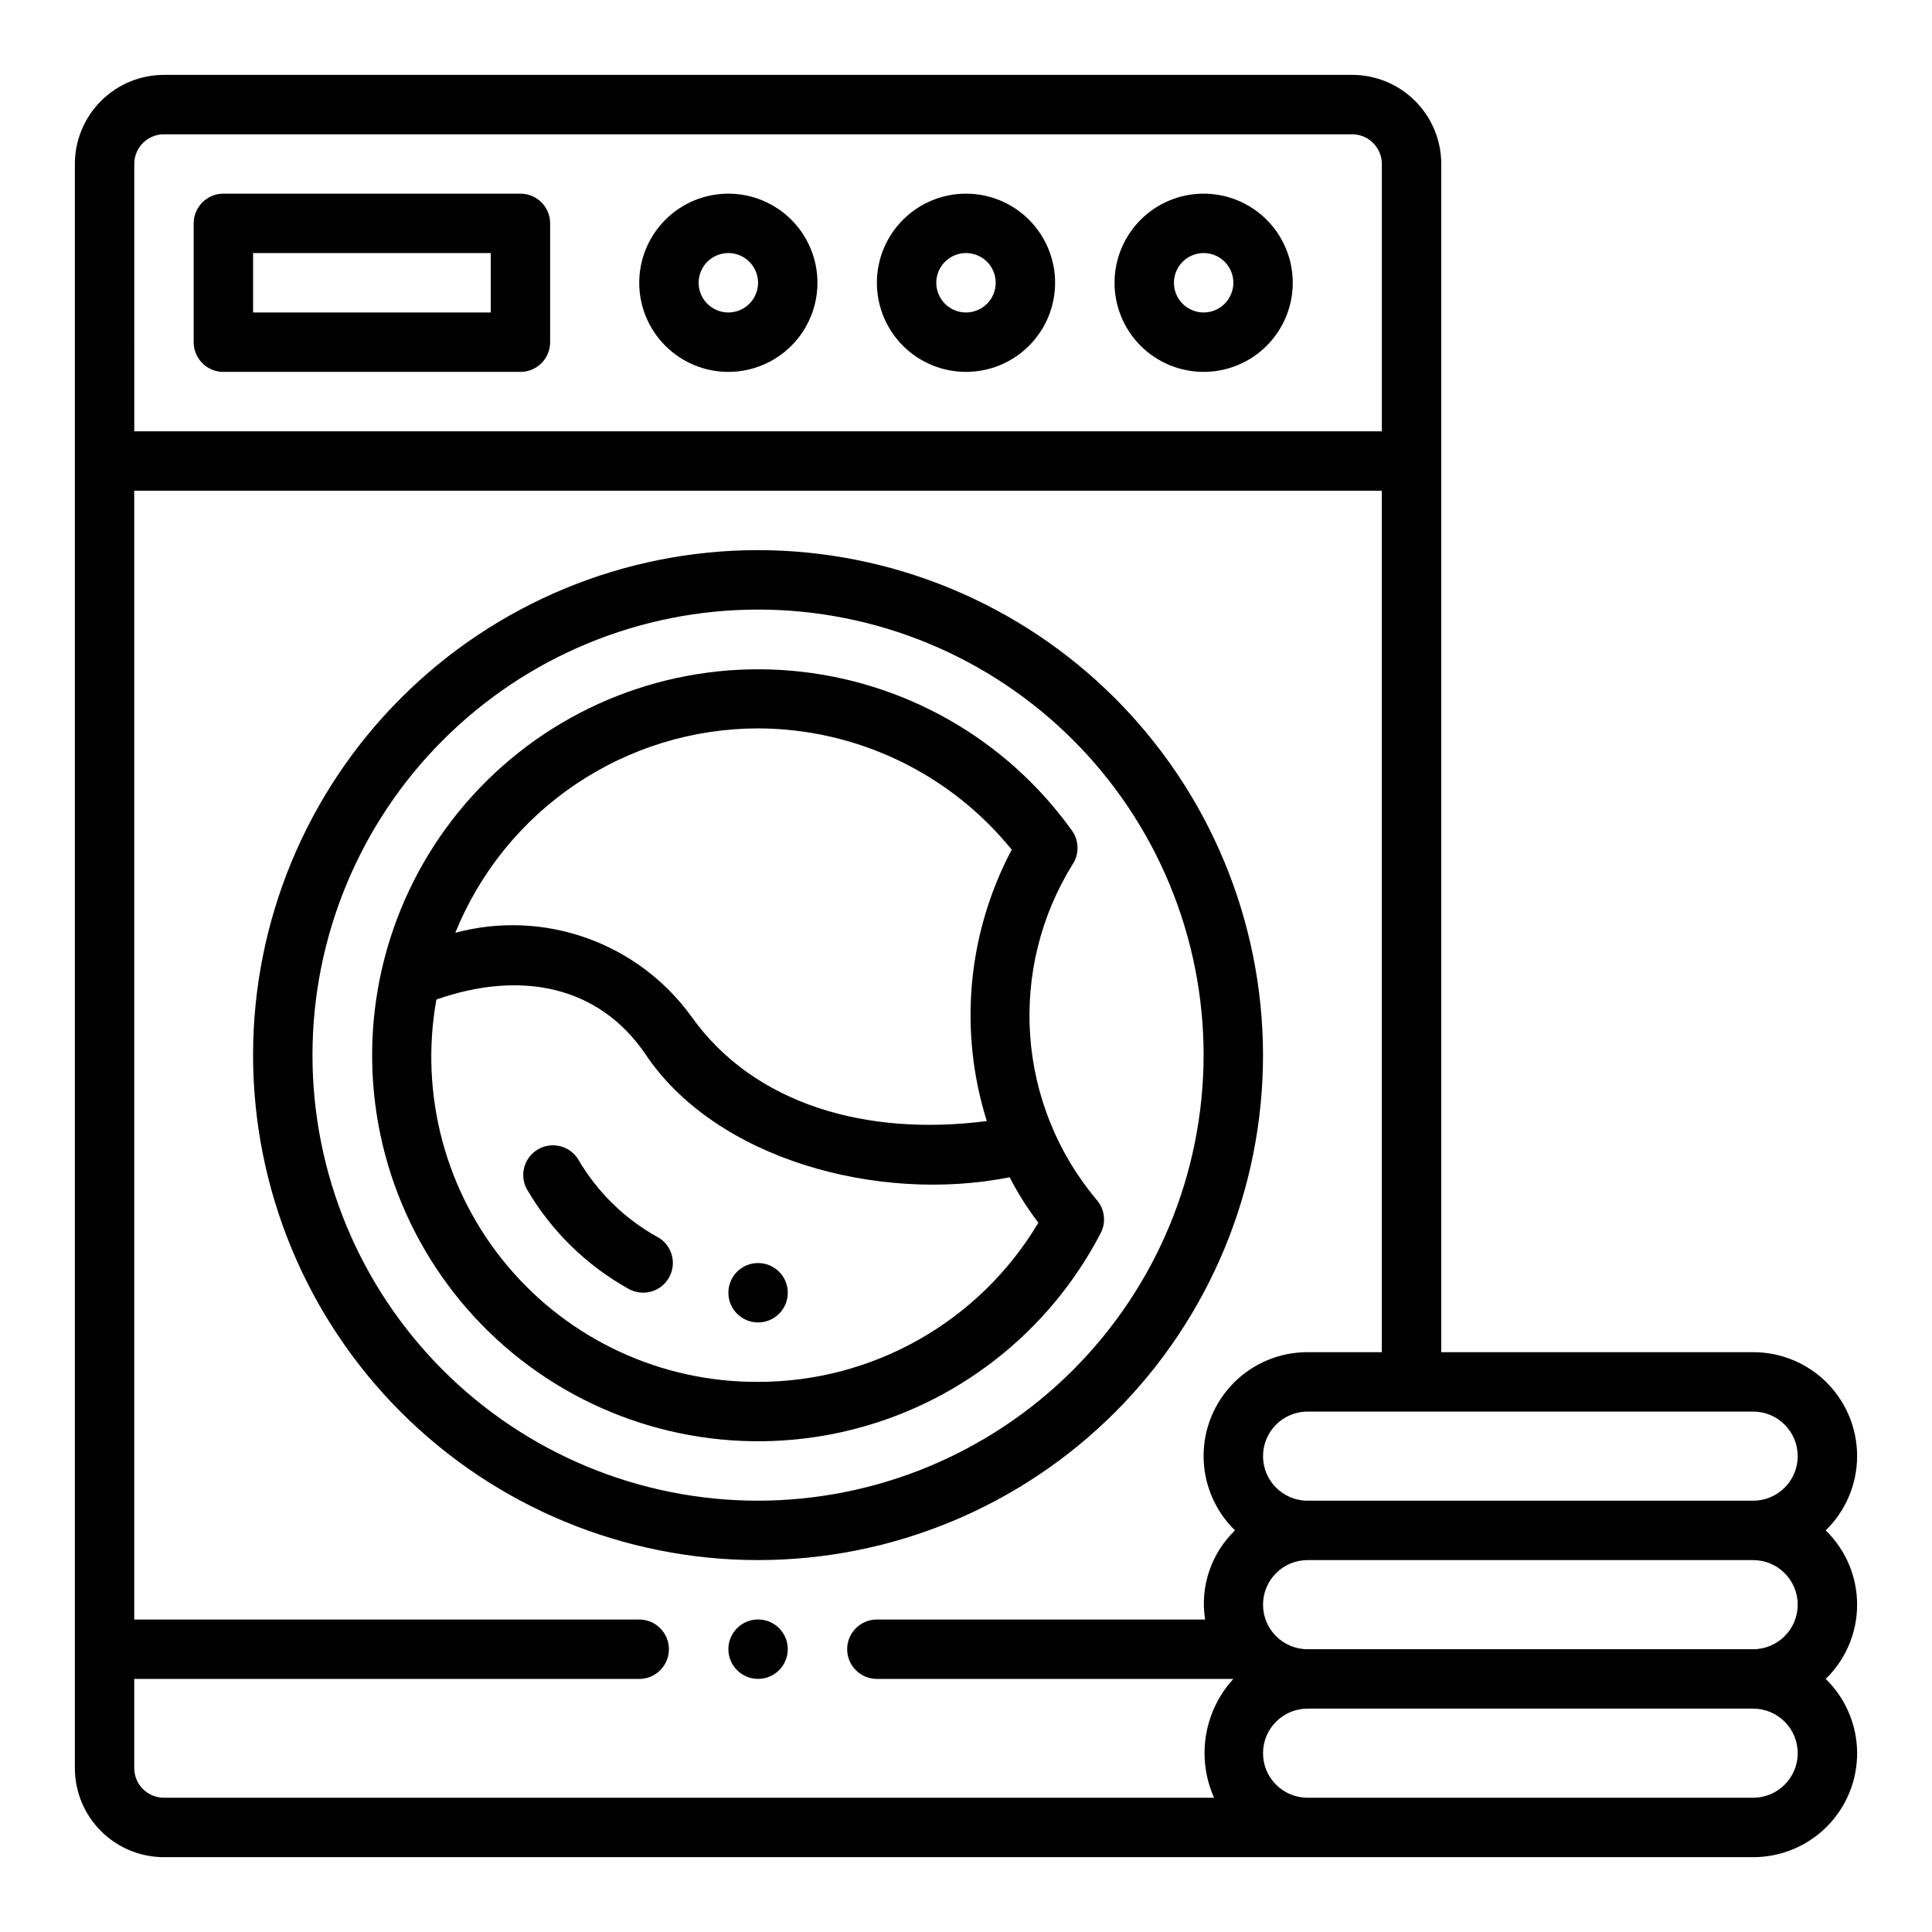
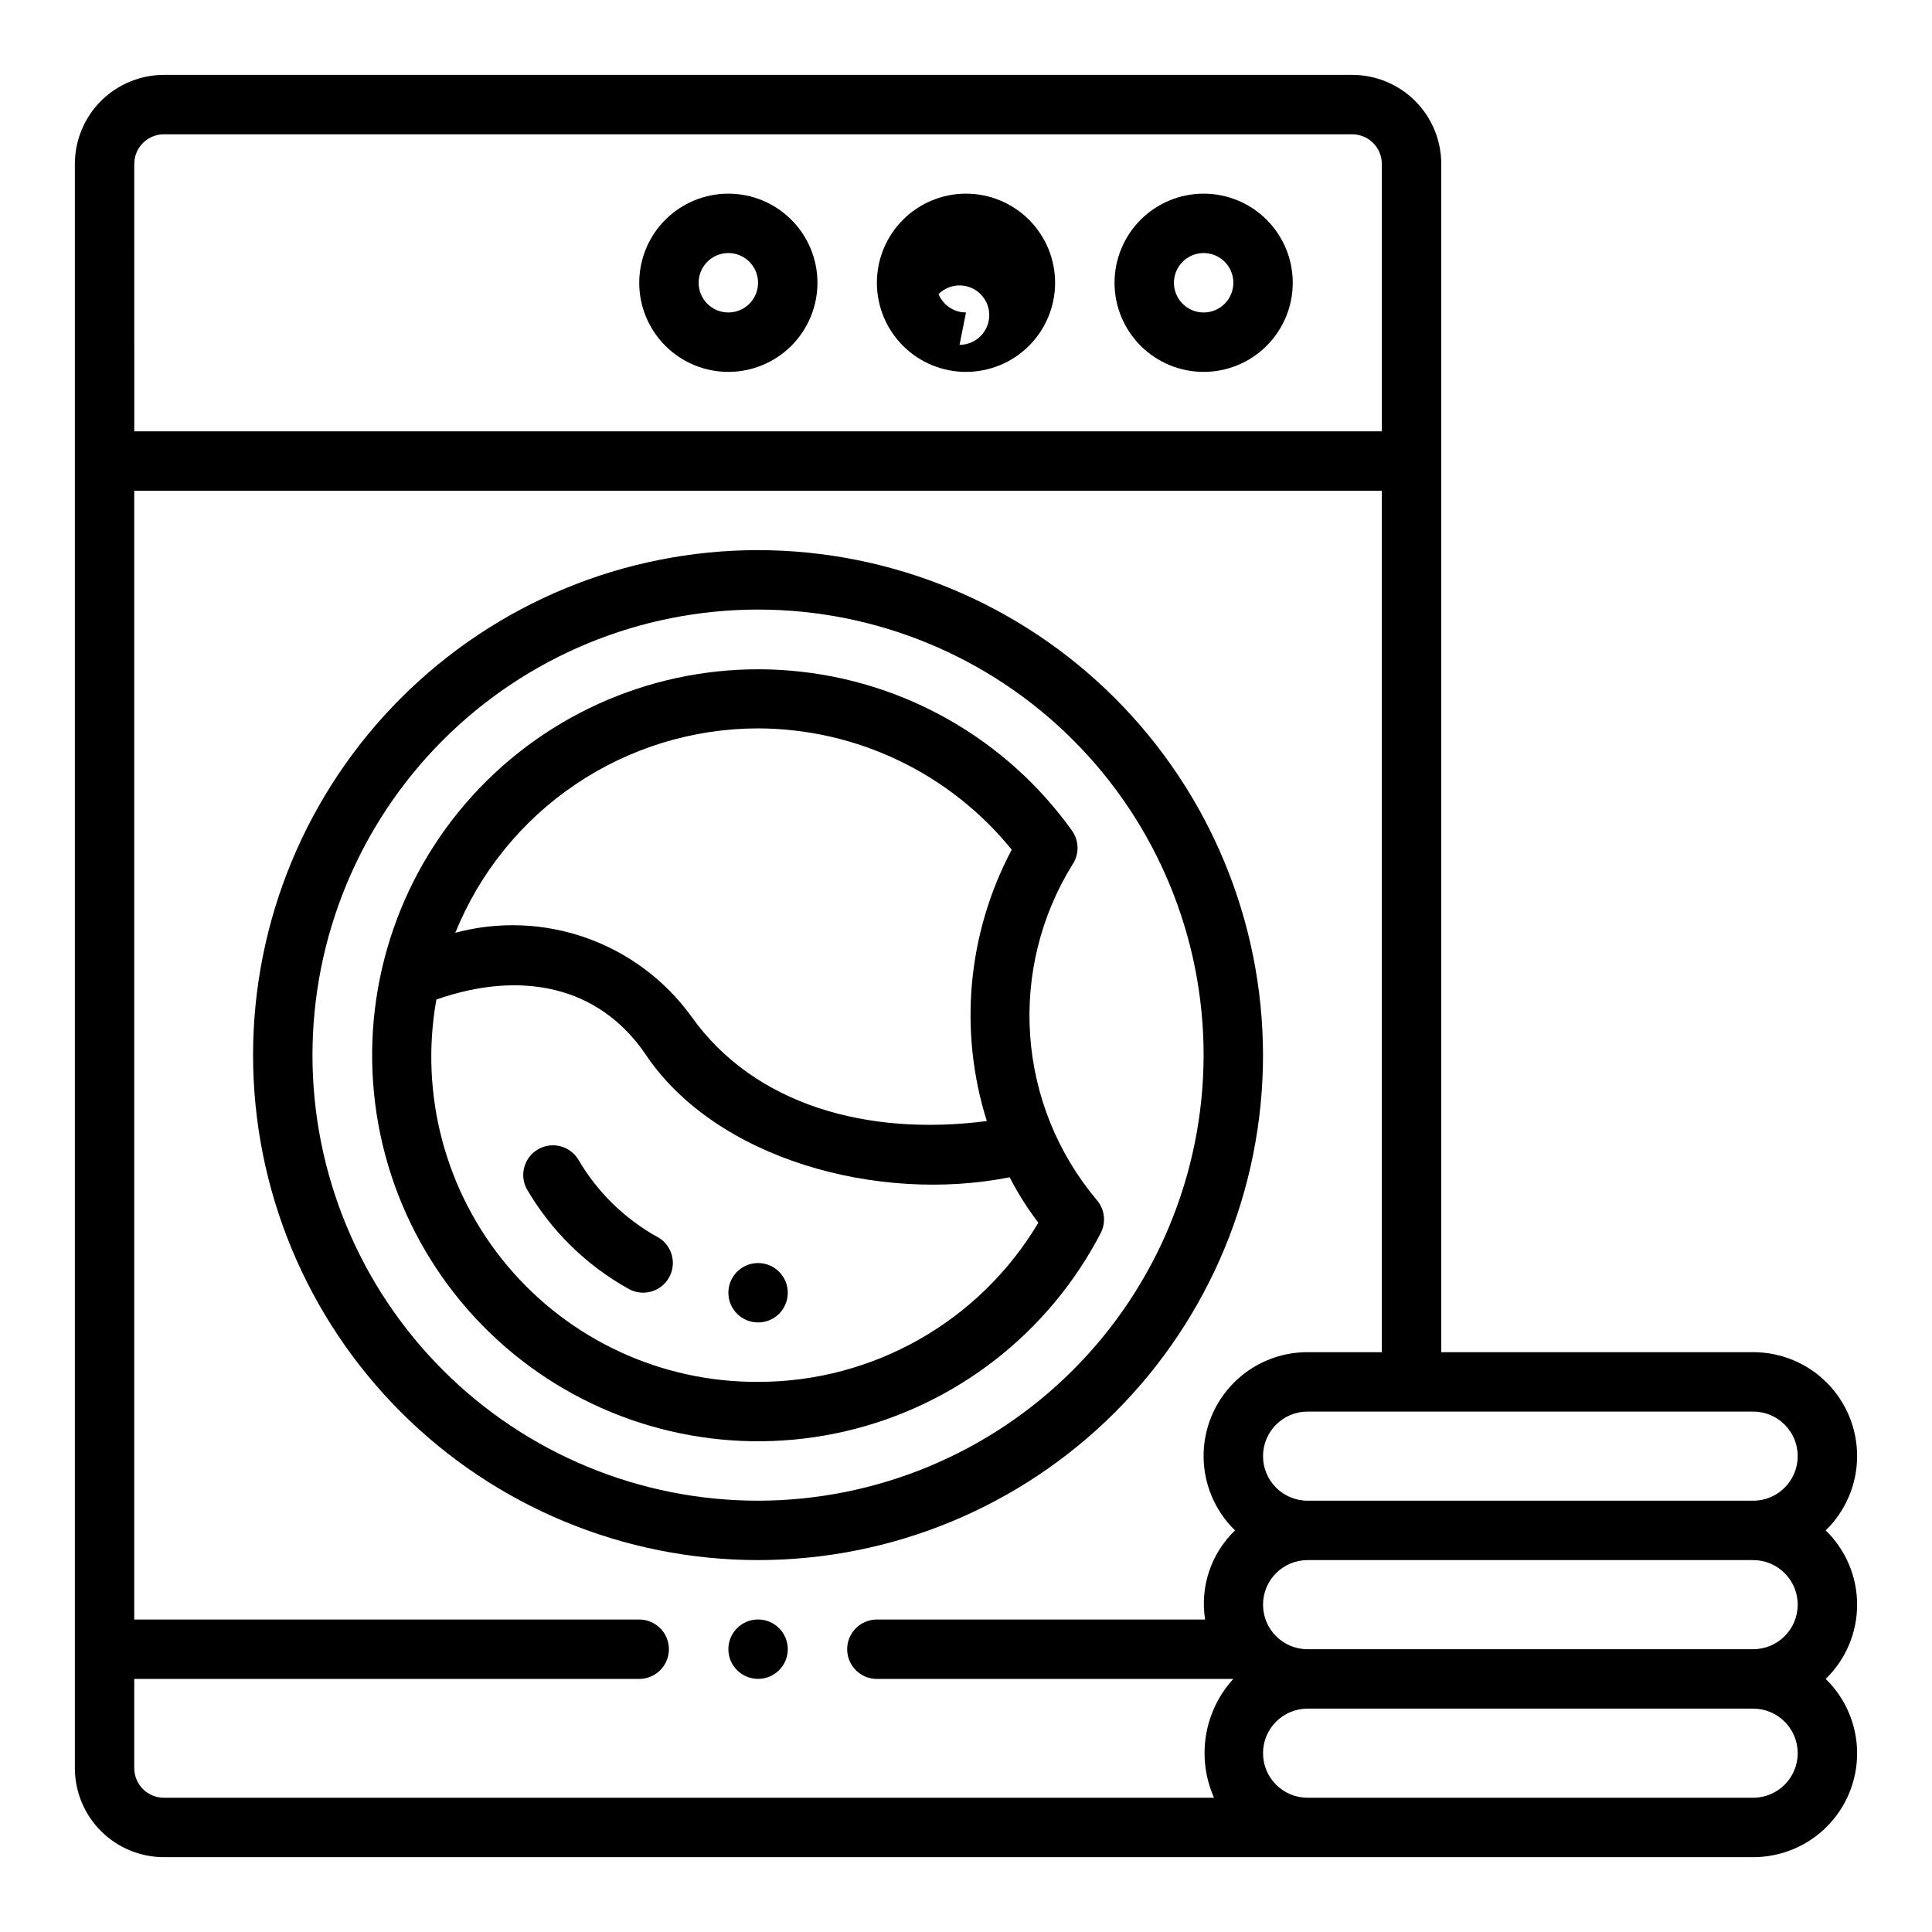
<svg xmlns="http://www.w3.org/2000/svg" fill="#000000" width="800px" height="800px" version="1.1" viewBox="144 144 512 512">
  <g>
    <path d="m462.98 195.32c-6.266 0-12.273 2.488-16.699 6.918-4.43 4.43-6.918 10.438-6.918 16.699 0 6.266 2.488 12.27 6.918 16.699 4.426 4.43 10.434 6.918 16.699 6.918 6.262 0 12.27-2.488 16.695-6.918 4.43-4.43 6.918-10.434 6.918-16.699 0-6.262-2.488-12.27-6.918-16.699-4.426-4.43-10.434-6.918-16.695-6.918zm0 31.488c-3.188 0-6.055-1.918-7.273-4.859s-0.547-6.324 1.707-8.578c2.25-2.25 5.637-2.926 8.578-1.707 2.941 1.219 4.859 4.09 4.859 7.273 0 2.09-0.832 4.09-2.305 5.566-1.477 1.477-3.481 2.305-5.566 2.305z" />
-     <path d="m400 195.32c-6.266 0-12.273 2.488-16.699 6.918-4.43 4.43-6.918 10.438-6.918 16.699 0 6.266 2.488 12.27 6.918 16.699 4.426 4.43 10.434 6.918 16.699 6.918 6.262 0 12.27-2.488 16.699-6.918 4.426-4.43 6.914-10.434 6.914-16.699 0-6.262-2.488-12.27-6.914-16.699-4.43-4.43-10.438-6.918-16.699-6.918zm0 31.488c-3.184 0-6.055-1.918-7.273-4.859s-0.547-6.324 1.707-8.578c2.25-2.25 5.637-2.926 8.578-1.707 2.941 1.219 4.859 4.09 4.859 7.273 0 2.09-0.828 4.09-2.305 5.566-1.477 1.477-3.481 2.305-5.566 2.305z" />
+     <path d="m400 195.32c-6.266 0-12.273 2.488-16.699 6.918-4.43 4.43-6.918 10.438-6.918 16.699 0 6.266 2.488 12.27 6.918 16.699 4.426 4.43 10.434 6.918 16.699 6.918 6.262 0 12.27-2.488 16.699-6.918 4.426-4.43 6.914-10.434 6.914-16.699 0-6.262-2.488-12.27-6.914-16.699-4.43-4.43-10.438-6.918-16.699-6.918zm0 31.488c-3.184 0-6.055-1.918-7.273-4.859c2.25-2.25 5.637-2.926 8.578-1.707 2.941 1.219 4.859 4.09 4.859 7.273 0 2.09-0.828 4.09-2.305 5.566-1.477 1.477-3.481 2.305-5.566 2.305z" />
    <path d="m337.02 195.32c-6.266 0-12.27 2.488-16.699 6.918-4.43 4.43-6.918 10.438-6.918 16.699 0 6.266 2.488 12.27 6.918 16.699 4.43 4.43 10.434 6.918 16.699 6.918 6.262 0 12.27-2.488 16.699-6.918 4.426-4.43 6.914-10.434 6.914-16.699 0-6.262-2.488-12.27-6.914-16.699-4.43-4.43-10.438-6.918-16.699-6.918zm0 31.488c-3.184 0-6.055-1.918-7.273-4.859s-0.547-6.324 1.707-8.578c2.25-2.25 5.637-2.926 8.578-1.707s4.859 4.09 4.859 7.273c0 2.09-0.828 4.09-2.305 5.566-1.477 1.477-3.481 2.305-5.566 2.305z" />
-     <path d="m281.92 195.32h-78.719c-4.348 0-7.875 3.527-7.875 7.875v31.488c0 2.086 0.832 4.09 2.309 5.566 1.477 1.477 3.477 2.305 5.566 2.305h78.719c2.09 0 4.09-0.828 5.566-2.305 1.477-1.477 2.305-3.481 2.305-5.566v-31.488c0-2.09-0.828-4.09-2.305-5.566-1.477-1.477-3.477-2.309-5.566-2.309zm-7.871 31.488h-62.977v-15.742h62.977z" />
    <path d="m434.52 461.85c-10.254-12.246-16.383-27.418-17.512-43.355-1.133-15.934 2.793-31.816 11.215-45.391 1.836-2.731 1.777-6.312-0.141-8.984-17.418-24.328-44.613-39.812-74.426-42.375-29.812-2.559-59.25 8.066-80.559 29.07-21.309 21.008-32.352 50.289-30.219 80.137 2.133 29.844 17.227 57.262 41.305 75.023 24.078 17.762 54.727 24.094 83.875 17.32 29.145-6.773 53.863-25.965 67.645-52.523 1.512-2.93 1.039-6.488-1.184-8.922zm-89.629-124.82c26.102 0.062 50.793 11.867 67.227 32.148-11.738 22.121-14.117 48.023-6.606 71.91-31.559 4.109-61.582-4.211-78.273-27.68l0.004 0.004c-6.949-9.613-16.656-16.883-27.832-20.852-11.18-3.969-23.297-4.445-34.75-1.363 6.469-15.988 17.559-29.68 31.848-39.328 14.293-9.648 31.137-14.816 48.383-14.84zm0 173.18c-25.582 0.133-49.898-11.109-66.367-30.684-16.469-19.574-23.387-45.457-18.879-70.637 22.27-7.816 43.004-3.738 55.402 14.477 18.68 27.953 61.844 39.551 96.52 32.621 2.172 4.234 4.719 8.266 7.613 12.043-15.586 26.184-43.82 42.211-74.289 42.18z" />
    <path d="m344.89 289.79c-35.492 0-69.531 14.102-94.629 39.199-25.098 25.094-39.195 59.133-39.195 94.625 0 35.492 14.098 69.531 39.195 94.629 25.098 25.098 59.137 39.195 94.629 39.195 35.492 0 69.531-14.098 94.629-39.195 25.098-25.098 39.195-59.137 39.195-94.629-0.039-35.48-14.152-69.496-39.238-94.582-25.09-25.09-59.105-39.203-94.586-39.242zm0 251.91c-31.316 0-61.352-12.441-83.496-34.586-22.145-22.145-34.586-52.18-34.586-83.496 0-31.316 12.441-61.352 34.586-83.492 22.145-22.145 52.18-34.586 83.496-34.586 31.316 0 61.352 12.441 83.496 34.586 22.145 22.141 34.586 52.176 34.586 83.492-0.039 31.309-12.488 61.32-34.625 83.457-22.137 22.137-52.152 34.59-83.457 34.625z" />
    <path d="m318.26 471.84c-8.762-4.863-16.047-12.004-21.078-20.672-2.266-3.562-6.934-4.703-10.586-2.594-3.652 2.113-4.988 6.727-3.035 10.465 6.461 11.125 15.809 20.297 27.059 26.543 3.801 2.113 8.594 0.742 10.703-3.062 2.113-3.801 0.742-8.594-3.062-10.703z" />
    <path d="m352.77 486.59c0 4.348-3.523 7.871-7.871 7.871-4.348 0-7.871-3.523-7.871-7.871s3.523-7.871 7.871-7.871c4.348 0 7.871 3.523 7.871 7.871" />
    <path d="m627.83 549.57c5.262-5.121 8.262-12.137 8.324-19.48s-2.812-14.41-7.984-19.621c-5.176-5.215-12.219-8.141-19.566-8.129h-82.656v-314.88c0-6.262-2.488-12.27-6.914-16.699-4.43-4.43-10.438-6.918-16.699-6.918h-314.88c-6.262 0-12.27 2.488-16.699 6.918-4.43 4.43-6.918 10.438-6.918 16.699v425.09c0 6.262 2.488 12.27 6.918 16.699 4.43 4.43 10.438 6.918 16.699 6.918h421.15c7.348 0.008 14.391-2.918 19.566-8.129 5.172-5.215 8.047-12.277 7.984-19.625-0.062-7.344-3.062-14.355-8.324-19.48 5.32-5.164 8.324-12.262 8.324-19.68 0-7.414-3.004-14.516-8.324-19.68zm-448.25-362.11c0-4.348 3.523-7.871 7.871-7.871h314.88c2.086 0 4.09 0.828 5.566 2.305 1.477 1.477 2.305 3.481 2.305 5.566v70.848h-330.62zm283.79 385.73h-86.992c-4.348 0-7.871 3.523-7.871 7.871 0 4.348 3.523 7.871 7.871 7.871h94.465c-3.824 4.184-6.344 9.391-7.25 14.984s-0.164 11.328 2.141 16.504h-278.29c-4.348 0-7.871-3.523-7.871-7.871v-23.617h133.82c4.348 0 7.871-3.523 7.871-7.871 0-4.348-3.523-7.871-7.871-7.871h-133.82v-299.14h330.62v228.29h-19.68c-7.344-0.012-14.391 2.914-19.562 8.129-5.176 5.211-8.051 12.277-7.988 19.621 0.066 7.344 3.062 14.359 8.328 19.48-6.344 6.106-9.301 14.922-7.93 23.617zm145.23 47.23h-118.08 0.004c-6.523 0-11.809-5.285-11.809-11.809 0-6.519 5.285-11.805 11.809-11.805h118.08-0.004c6.523 0 11.809 5.285 11.809 11.805 0 6.523-5.285 11.809-11.809 11.809zm0-39.359h-118.08 0.004c-6.523 0-11.809-5.285-11.809-11.809 0-6.519 5.285-11.809 11.809-11.809h118.08-0.004c6.523 0 11.809 5.289 11.809 11.809 0 6.523-5.285 11.809-11.809 11.809zm0-39.359h-118.08 0.004c-6.523 0-11.809-5.285-11.809-11.809 0-6.519 5.285-11.809 11.809-11.809h118.08-0.004c6.523 0 11.809 5.289 11.809 11.809 0 6.523-5.285 11.809-11.809 11.809z" />
    <path d="m352.77 581.05c0 4.348-3.523 7.871-7.871 7.871-4.348 0-7.871-3.523-7.871-7.871 0-4.348 3.523-7.871 7.871-7.871 4.348 0 7.871 3.523 7.871 7.871" />
  </g>
</svg>